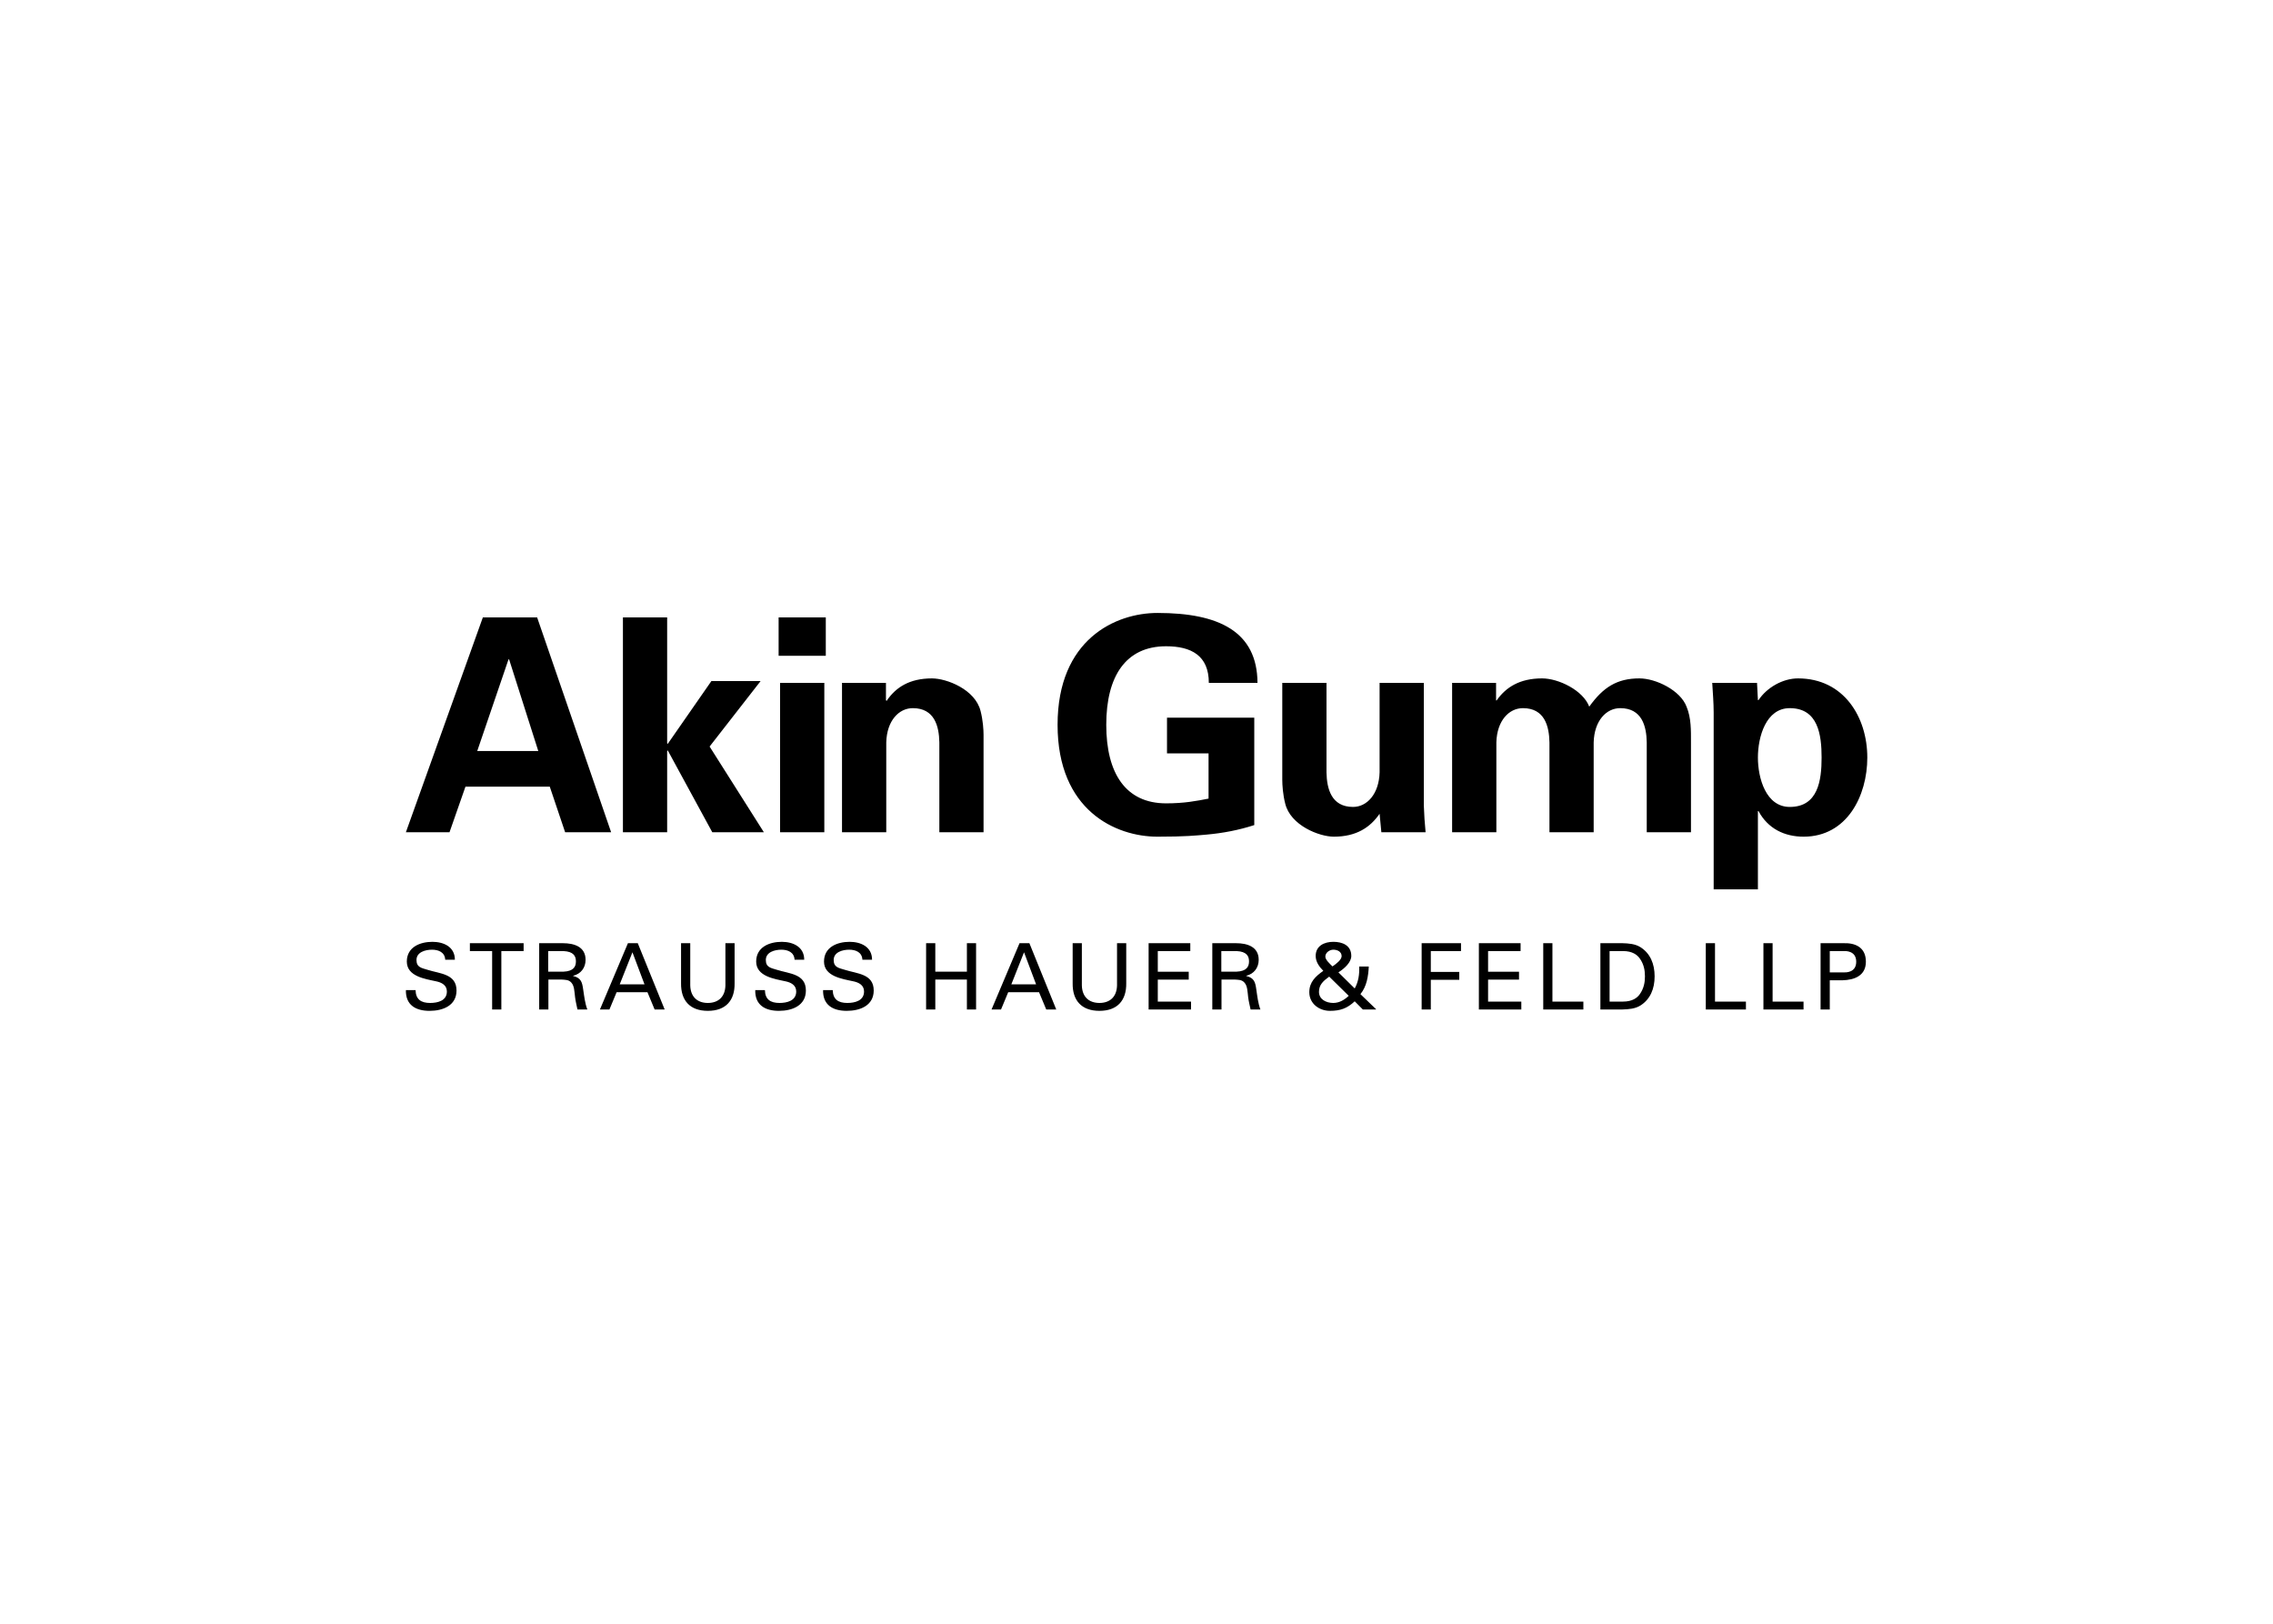
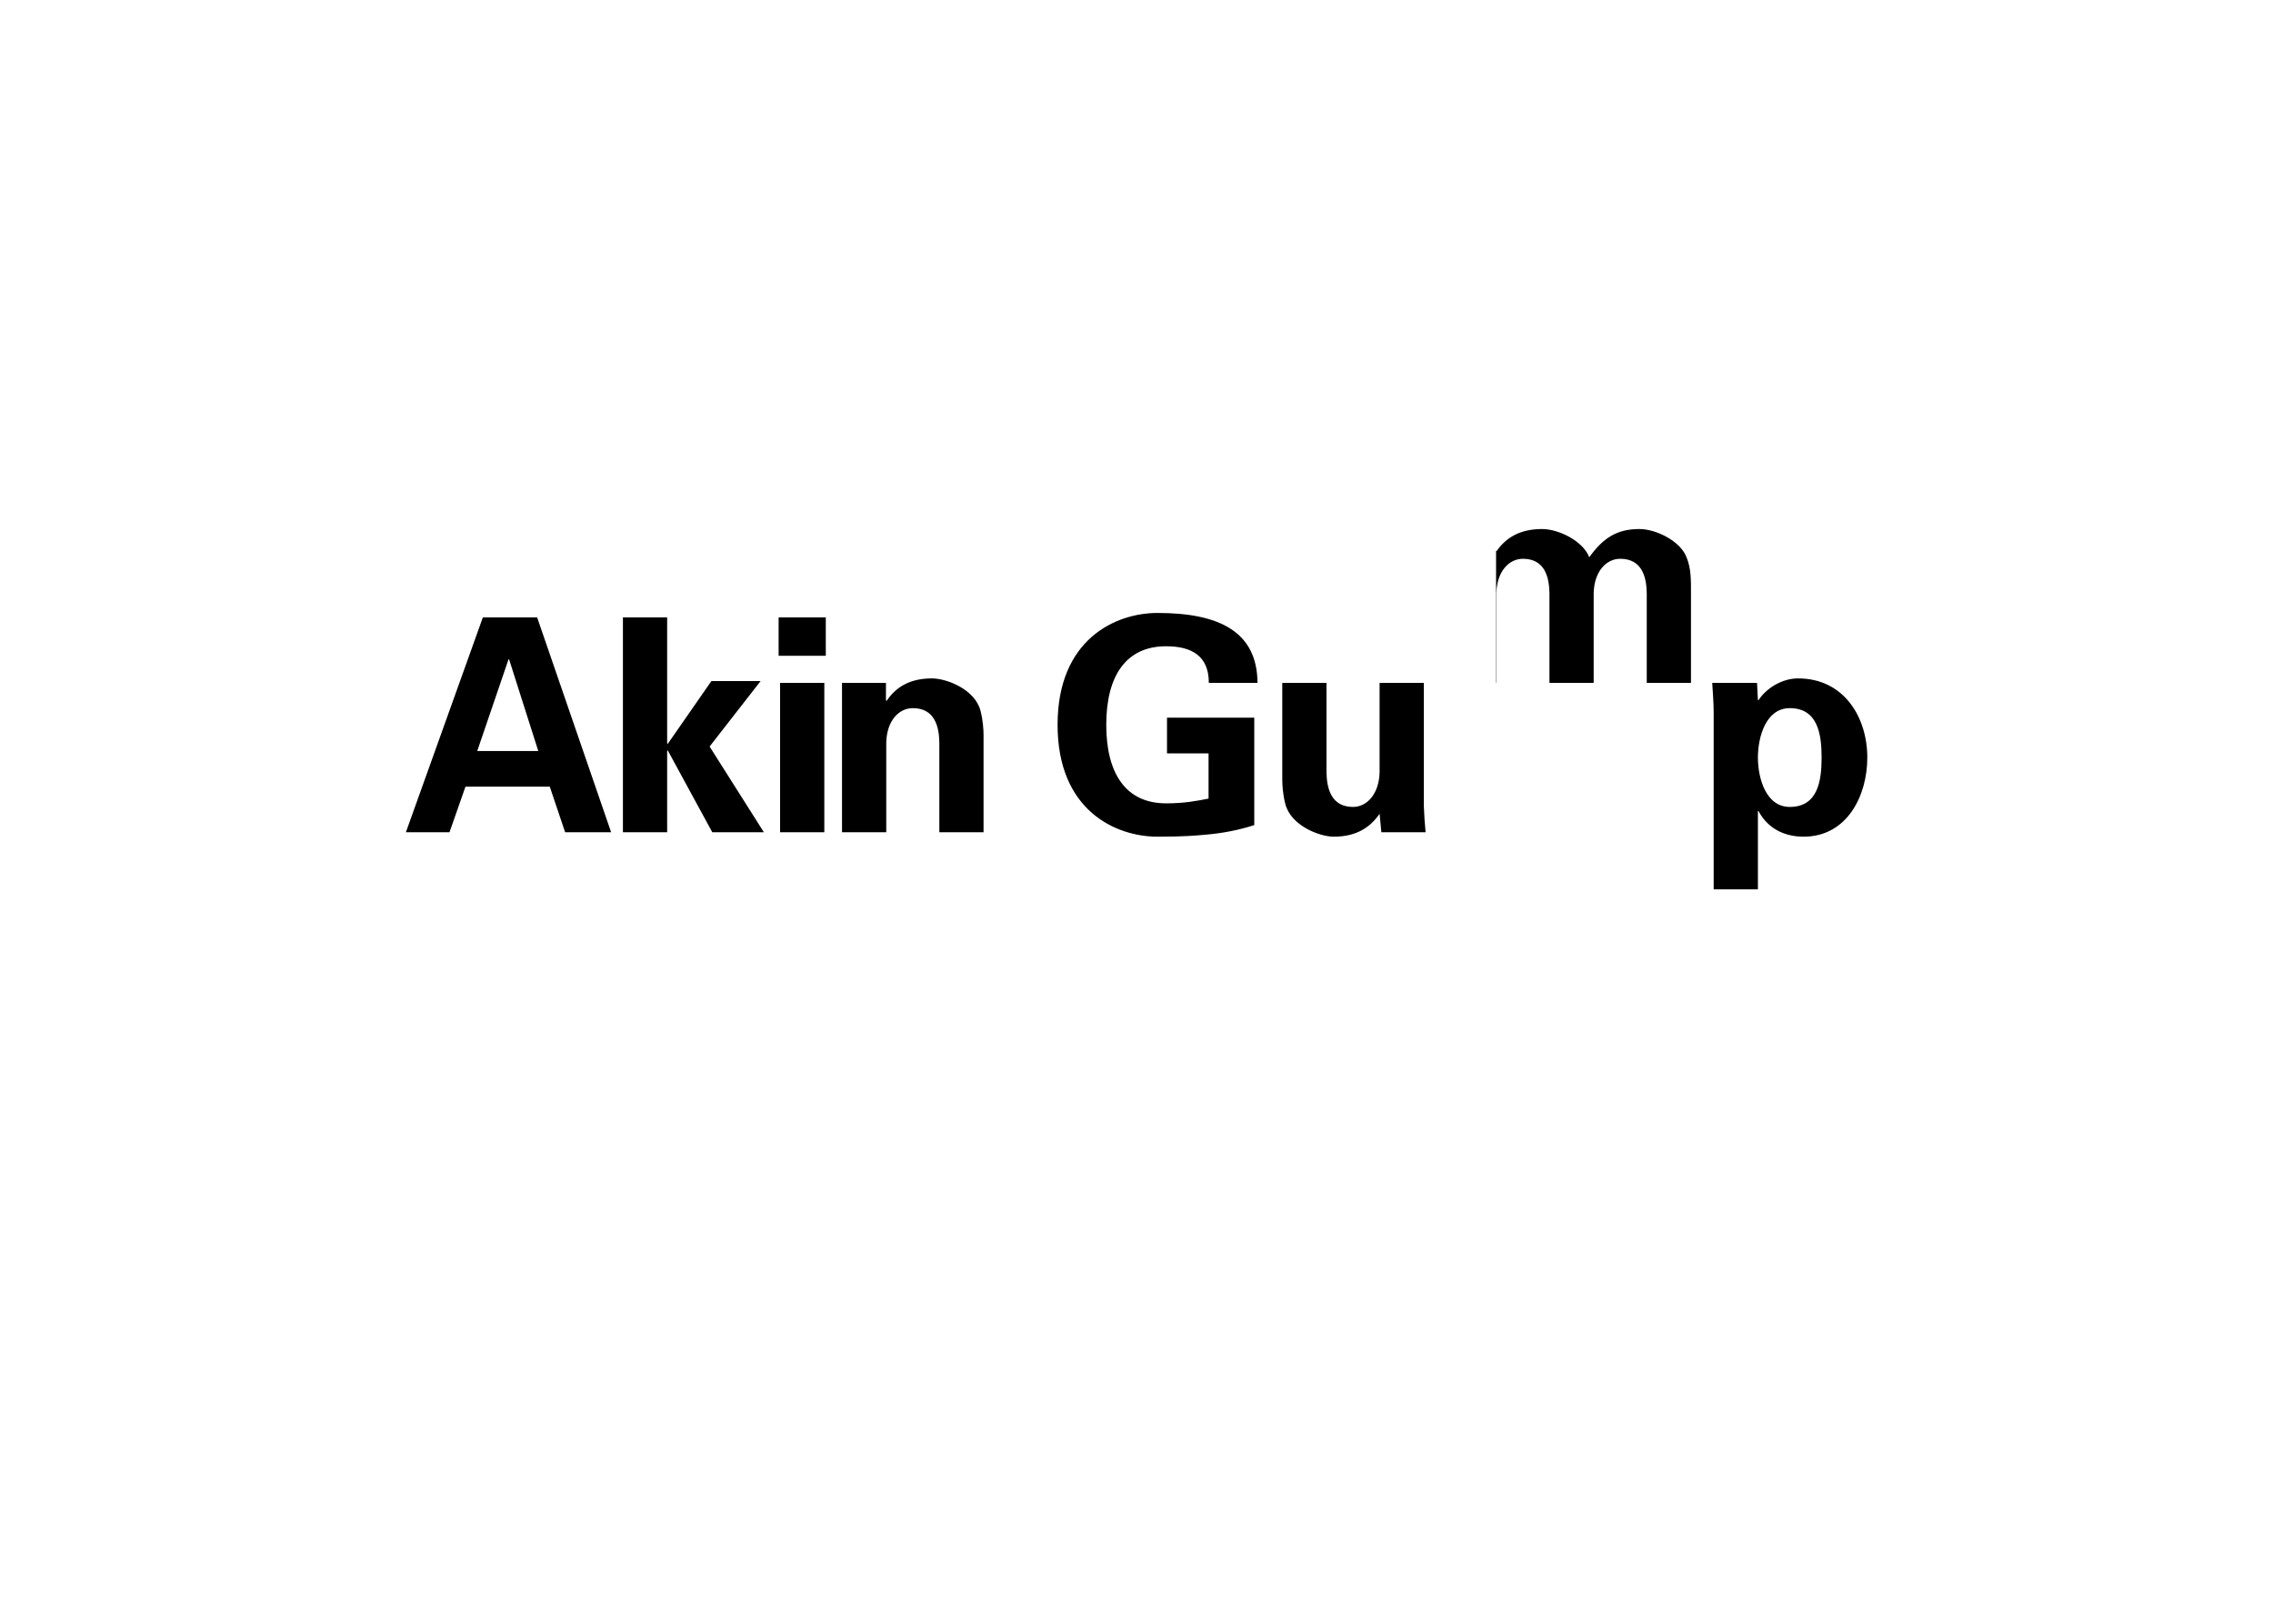
<svg xmlns="http://www.w3.org/2000/svg" clip-rule="evenodd" fill-rule="evenodd" stroke-linejoin="round" stroke-miterlimit="2" viewBox="0 0 560 400">
  <g transform="matrix(1.154 0 0 1.154 100.001 150.996)">
-     <path d="m303.988 6.731v-4.554h3.085c.237 0 2.559-.112 2.559 2.278 0 2.393-2.322 2.276-2.559 2.276zm-1.964 7.915h1.964v-6.229h2.68c2.613-.059 5.027-1.001 5.027-3.962 0-3.097-2.277-4.074-4.914-3.957h-4.757zm-3.638 0v-1.681h-6.604v-12.467h-1.959v14.148zm-12.3 0v-1.681h-6.602v-12.467h-1.966v14.148zm-31.071 0h4.716c1.321-.04 2.71-.136 3.852-.859 2.065-1.315 3.01-3.527 3.01-6.213 0-2.687-.945-4.901-3.01-6.216-1.142-.723-2.531-.822-3.852-.86h-4.716zm1.964-12.469h2.87c1.99 0 3.047.808 3.598 1.614.845 1.211 1.081 2.468 1.081 3.783 0 1.31-.236 2.566-1.081 3.782-.551.806-1.608 1.609-3.598 1.609h-2.87zm-5.599 12.469v-1.681h-6.605v-12.467h-1.961v14.148zm-13.247 0v-1.681h-7.095v-4.692h6.603v-1.679h-6.603v-4.417h6.939v-1.679h-8.905v14.148zm-19.322 0v-6.33h6.077v-1.684h-6.077v-4.455h6.447v-1.679h-8.404v14.148zm-14.518 0h2.809l.037-.04-3.355-3.233c1.351-1.644 1.683-3.842 1.785-5.899h-2.058c.094 1.623-.144 3.248-.947 4.685l-3.48-3.433c1.354-.86 2.75-2.172 2.75-3.504 0-2.313-1.963-3.017-3.831-3.017-1.949 0-3.772.876-3.772 3.017 0 1.254.78 2.327 1.632 3.175-1.653 1.177-2.993 2.393-2.993 4.565 0 2.433 2.103 3.978 4.404 3.978 2.201 0 3.675-.515 5.29-2.036zm-6.471-9.191c-.645-.629-1.528-1.43-1.528-2.099 0-.845.904-1.472 1.709-1.472.846 0 1.769.415 1.769 1.374 0 .767-1.14 1.648-1.95 2.197zm3.464 6.275c-.886.843-1.985 1.524-3.301 1.524-1.514 0-3.05-.761-3.05-2.372 0-1.58 1.003-2.369 2.185-3.25zm-24.408-3.476c.787.062 1.573 0 2.136.649.654.704.654 1.864.805 3.139.101.841.339 1.761.516 2.604h2.095c-.504-1.331-.661-2.841-.873-4.25-.217-1.59-.457-2.491-2.162-2.905v-.037c1.646-.39 2.67-1.703 2.67-3.41 0-2.801-2.458-3.546-4.836-3.546h-5.069v14.148h1.963v-6.392zm-2.792-6.077h3.242c2.18.101 2.672 1.085 2.672 2.201 0 1.117-.492 2.101-2.672 2.198h-3.242zm-6.466 12.469v-1.681h-7.097v-4.692h6.605v-1.679h-6.605v-4.417h6.939v-1.679h-8.898v14.148zm-13.833-14.148h-1.966v9.013c-.057 2.432-1.517 3.743-3.756 3.743-2.244 0-3.697-1.311-3.753-3.743v-9.013h-1.964v8.545c-.056 3.647 1.865 5.897 5.717 5.897 3.854 0 5.778-2.25 5.722-5.897zm-21.82 1.94 2.573 6.843h-5.283zm-4.91 12.208 1.531-3.684h6.583l1.536 3.684h2.137l-5.733-14.148h-2.105l-5.974 14.148zm-14.033 0v-6.392h6.746v6.392h1.959v-14.148h-1.959v6.078h-6.746v-6.078h-1.964v14.148zm-23.958-4.135c-.078 3.175 2.084 4.429 5.051 4.429 2.868 0 5.757-1.137 5.757-4.347 0-3.571-3.551-3.571-6.167-4.412-1.241-.392-2.38-.491-2.38-2.099 0-1.684 1.904-2.198 3.303-2.198 1.415 0 2.753.549 2.83 2.141h2.061c0-2.745-2.376-3.82-4.792-3.82-2.658 0-5.467 1.132-5.467 4.21 0 3.173 3.894 3.703 6.232 4.213 1.182.239 2.317.81 2.317 2.177 0 1.984-1.964 2.449-3.572 2.449-1.912 0-3.07-.742-3.113-2.743zm-14.483 0c-.073 3.175 2.079 4.429 5.053 4.429 2.868 0 5.757-1.137 5.757-4.347 0-3.571-3.555-3.571-6.174-4.412-1.236-.392-2.378-.491-2.378-2.099 0-1.684 1.907-2.198 3.301-2.198 1.418 0 2.755.549 2.835 2.141h2.06c0-2.745-2.375-3.82-4.793-3.82-2.656 0-5.463 1.132-5.463 4.21 0 3.173 3.894 3.703 6.23 4.213 1.177.239 2.319.81 2.319 2.177 0 1.984-1.966 2.449-3.576 2.449-1.91 0-3.068-.742-3.108-2.743zm-4.408-10.013h-1.961v9.013c-.054 2.432-1.512 3.743-3.753 3.743-2.242 0-3.695-1.311-3.753-3.743v-9.013h-1.964v8.545c-.054 3.647 1.862 5.897 5.717 5.897 3.852 0 5.776-2.25 5.714-5.897zm-21.808 1.94 2.574 6.843h-5.291zm-4.914 12.208 1.533-3.684h6.586l1.528 3.684h2.145l-5.741-14.148h-2.1l-5.976 14.148zm-10.28-6.392c.786.062 1.573 0 2.143.649.65.704.65 1.864.807 3.139.102.841.33 1.761.507 2.604h2.107c-.511-1.331-.669-2.841-.885-4.25-.219-1.59-.452-2.491-2.162-2.905v-.037c1.653-.39 2.67-1.703 2.67-3.41 0-2.801-2.456-3.546-4.829-3.546h-5.074v14.148h1.966v-6.392zm-2.79-6.077h3.247c2.178.101 2.668 1.085 2.668 2.201 0 1.117-.49 2.101-2.668 2.198h-3.247zm-11.971 12.469h1.966v-12.469h4.756v-1.679h-11.473v1.679h4.751zm-18.41-4.135c-.08 3.175 2.083 4.429 5.05 4.429 2.868 0 5.755-1.137 5.755-4.347 0-3.571-3.553-3.571-6.169-4.412-1.239-.392-2.378-.491-2.378-2.099 0-1.684 1.905-2.198 3.301-2.198 1.422 0 2.755.549 2.832 2.141h2.063c0-2.745-2.378-3.82-4.796-3.82-2.652 0-5.463 1.132-5.463 4.21 0 3.173 3.89 3.703 6.228 4.213 1.184.239 2.324.81 2.324 2.177 0 1.984-1.966 2.449-3.579 2.449-1.91 0-3.066-.742-3.106-2.743z" transform="translate(0 70)" />
-     <path d="m288.644 30.867c0-4.385 1.702-10.543 6.798-10.543 6.046 0 6.8 5.652 6.8 10.543 0 4.892-.754 10.544-6.8 10.544-5.096 0-6.798-6.166-6.798-10.544zm-.188-15.941h-9.563c.123 2.095.307 4.254.307 6.351v37.723h9.444v-16.7h.13c2.01 3.745 5.536 5.46 9.631 5.46 9.251 0 13.595-8.701 13.595-16.893 0-8.574-4.969-16.895-14.795-16.895-3.274 0-6.67 1.969-8.431 4.637h-.13zm-55.713 0h-9.384v31.885h9.447v-19.18c.125-4.642 2.706-7.307 5.666-7.307 4.658 0 5.603 3.873 5.669 7.307v19.18h9.44v-19.18c.125-4.642 2.706-7.307 5.666-7.307 4.655 0 5.603 3.873 5.664 7.307v19.18h9.443v-19.18c0-2.544.063-5.212-.946-7.626-1.317-3.493-6.54-6.033-10.071-6.033-4.783 0-7.745 1.905-10.701 6.033-1.32-3.493-6.548-6.033-10.076-6.033-4.783 0-7.743 1.905-9.693 4.702h-.124zm-24.49 31.885h9.445c-.189-1.907-.316-3.817-.378-5.716v-26.169h-9.442v19.116c-.132 4.637-2.713 7.369-5.666 7.369-4.665 0-5.605-3.938-5.671-7.369v-19.116h-9.44v20.702c0 1.077.123 3.115.629 5.081 1.134 4.642 7.232 7.051 10.388 7.051 4.78 0 7.745-1.967 9.76-4.889zm-36.892-16.835v9.656c-2.581.507-5.164 1.013-9.068 1.013-8.622 0-12.772-6.413-12.772-16.766 0-10.349 4.15-16.767 12.772-16.767 5.351 0 9.127 1.972 9.127 7.814h10.389c-.061-10.924-8.181-14.926-21.34-14.926-9.004 0-21.341 5.65-21.341 23.879 0 18.233 12.337 23.881 21.341 23.881 5.984 0 8.25-.255 10.453-.443 3.524-.318 6.866-.953 10.199-2.033v-22.93h-18.632v7.622zm-68.873-15.05h-9.381v31.885h9.447v-19.18c.121-4.642 2.706-7.307 5.664-7.307 4.655 0 5.608 3.873 5.669 7.307v19.18h9.438v-20.773c0-1.077-.123-3.113-.63-5.079-1.129-4.635-7.241-6.987-10.39-6.987-4.782 0-7.738 1.905-9.692 4.825l-.125-.188zm-22.915-5.783h10.072v-8.192h-10.072zm.314 37.668h9.444v-31.885h-9.444zm-24.11-45.86h-9.443v45.86h9.443v-17.34l.125-.133 9.508 17.473h11.014l-11.584-18.293 10.889-13.975h-10.508l-9.319 13.404-.125-.126zm-40.546 28.52 6.678-19.565h.125l6.229 19.565zm-5.918 17.34 3.401-9.723h18.005l3.276 9.723h9.82l-15.797-45.86h-11.587l-16.431 45.86z" />
+     <path d="m288.644 30.867c0-4.385 1.702-10.543 6.798-10.543 6.046 0 6.8 5.652 6.8 10.543 0 4.892-.754 10.544-6.8 10.544-5.096 0-6.798-6.166-6.798-10.544zm-.188-15.941h-9.563c.123 2.095.307 4.254.307 6.351v37.723h9.444v-16.7h.13c2.01 3.745 5.536 5.46 9.631 5.46 9.251 0 13.595-8.701 13.595-16.893 0-8.574-4.969-16.895-14.795-16.895-3.274 0-6.67 1.969-8.431 4.637h-.13zm-55.713 0h-9.384h9.447v-19.18c.125-4.642 2.706-7.307 5.666-7.307 4.658 0 5.603 3.873 5.669 7.307v19.18h9.44v-19.18c.125-4.642 2.706-7.307 5.666-7.307 4.655 0 5.603 3.873 5.664 7.307v19.18h9.443v-19.18c0-2.544.063-5.212-.946-7.626-1.317-3.493-6.54-6.033-10.071-6.033-4.783 0-7.745 1.905-10.701 6.033-1.32-3.493-6.548-6.033-10.076-6.033-4.783 0-7.743 1.905-9.693 4.702h-.124zm-24.49 31.885h9.445c-.189-1.907-.316-3.817-.378-5.716v-26.169h-9.442v19.116c-.132 4.637-2.713 7.369-5.666 7.369-4.665 0-5.605-3.938-5.671-7.369v-19.116h-9.44v20.702c0 1.077.123 3.115.629 5.081 1.134 4.642 7.232 7.051 10.388 7.051 4.78 0 7.745-1.967 9.76-4.889zm-36.892-16.835v9.656c-2.581.507-5.164 1.013-9.068 1.013-8.622 0-12.772-6.413-12.772-16.766 0-10.349 4.15-16.767 12.772-16.767 5.351 0 9.127 1.972 9.127 7.814h10.389c-.061-10.924-8.181-14.926-21.34-14.926-9.004 0-21.341 5.65-21.341 23.879 0 18.233 12.337 23.881 21.341 23.881 5.984 0 8.25-.255 10.453-.443 3.524-.318 6.866-.953 10.199-2.033v-22.93h-18.632v7.622zm-68.873-15.05h-9.381v31.885h9.447v-19.18c.121-4.642 2.706-7.307 5.664-7.307 4.655 0 5.608 3.873 5.669 7.307v19.18h9.438v-20.773c0-1.077-.123-3.113-.63-5.079-1.129-4.635-7.241-6.987-10.39-6.987-4.782 0-7.738 1.905-9.692 4.825l-.125-.188zm-22.915-5.783h10.072v-8.192h-10.072zm.314 37.668h9.444v-31.885h-9.444zm-24.11-45.86h-9.443v45.86h9.443v-17.34l.125-.133 9.508 17.473h11.014l-11.584-18.293 10.889-13.975h-10.508l-9.319 13.404-.125-.126zm-40.546 28.52 6.678-19.565h.125l6.229 19.565zm-5.918 17.34 3.401-9.723h18.005l3.276 9.723h9.82l-15.797-45.86h-11.587l-16.431 45.86z" />
  </g>
</svg>